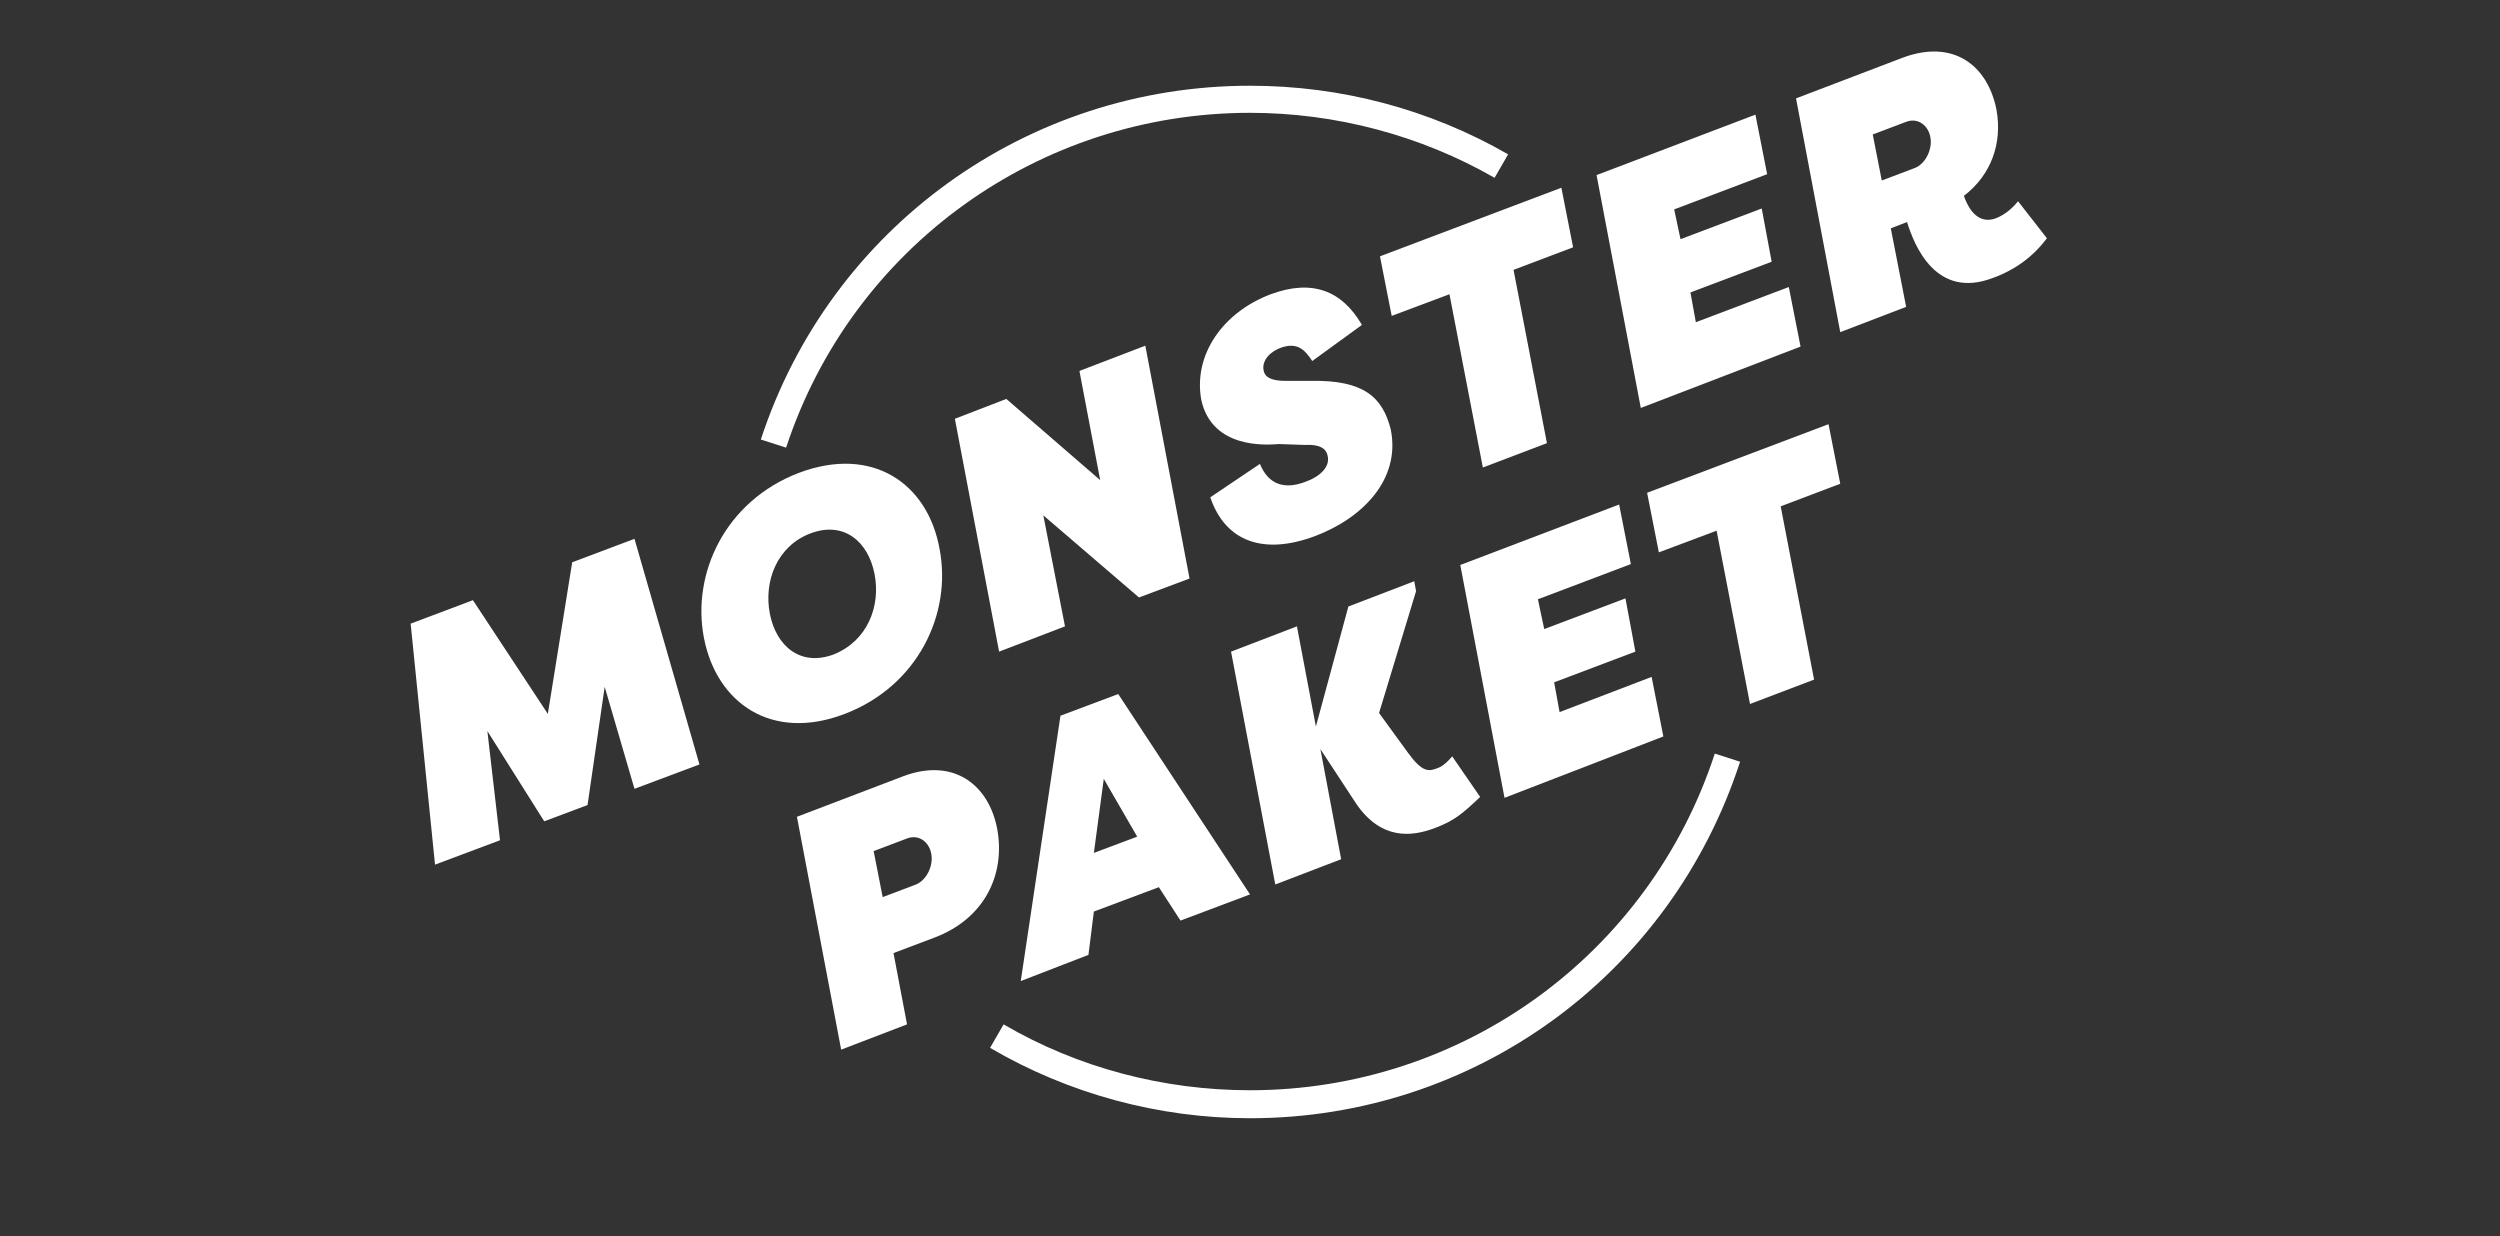
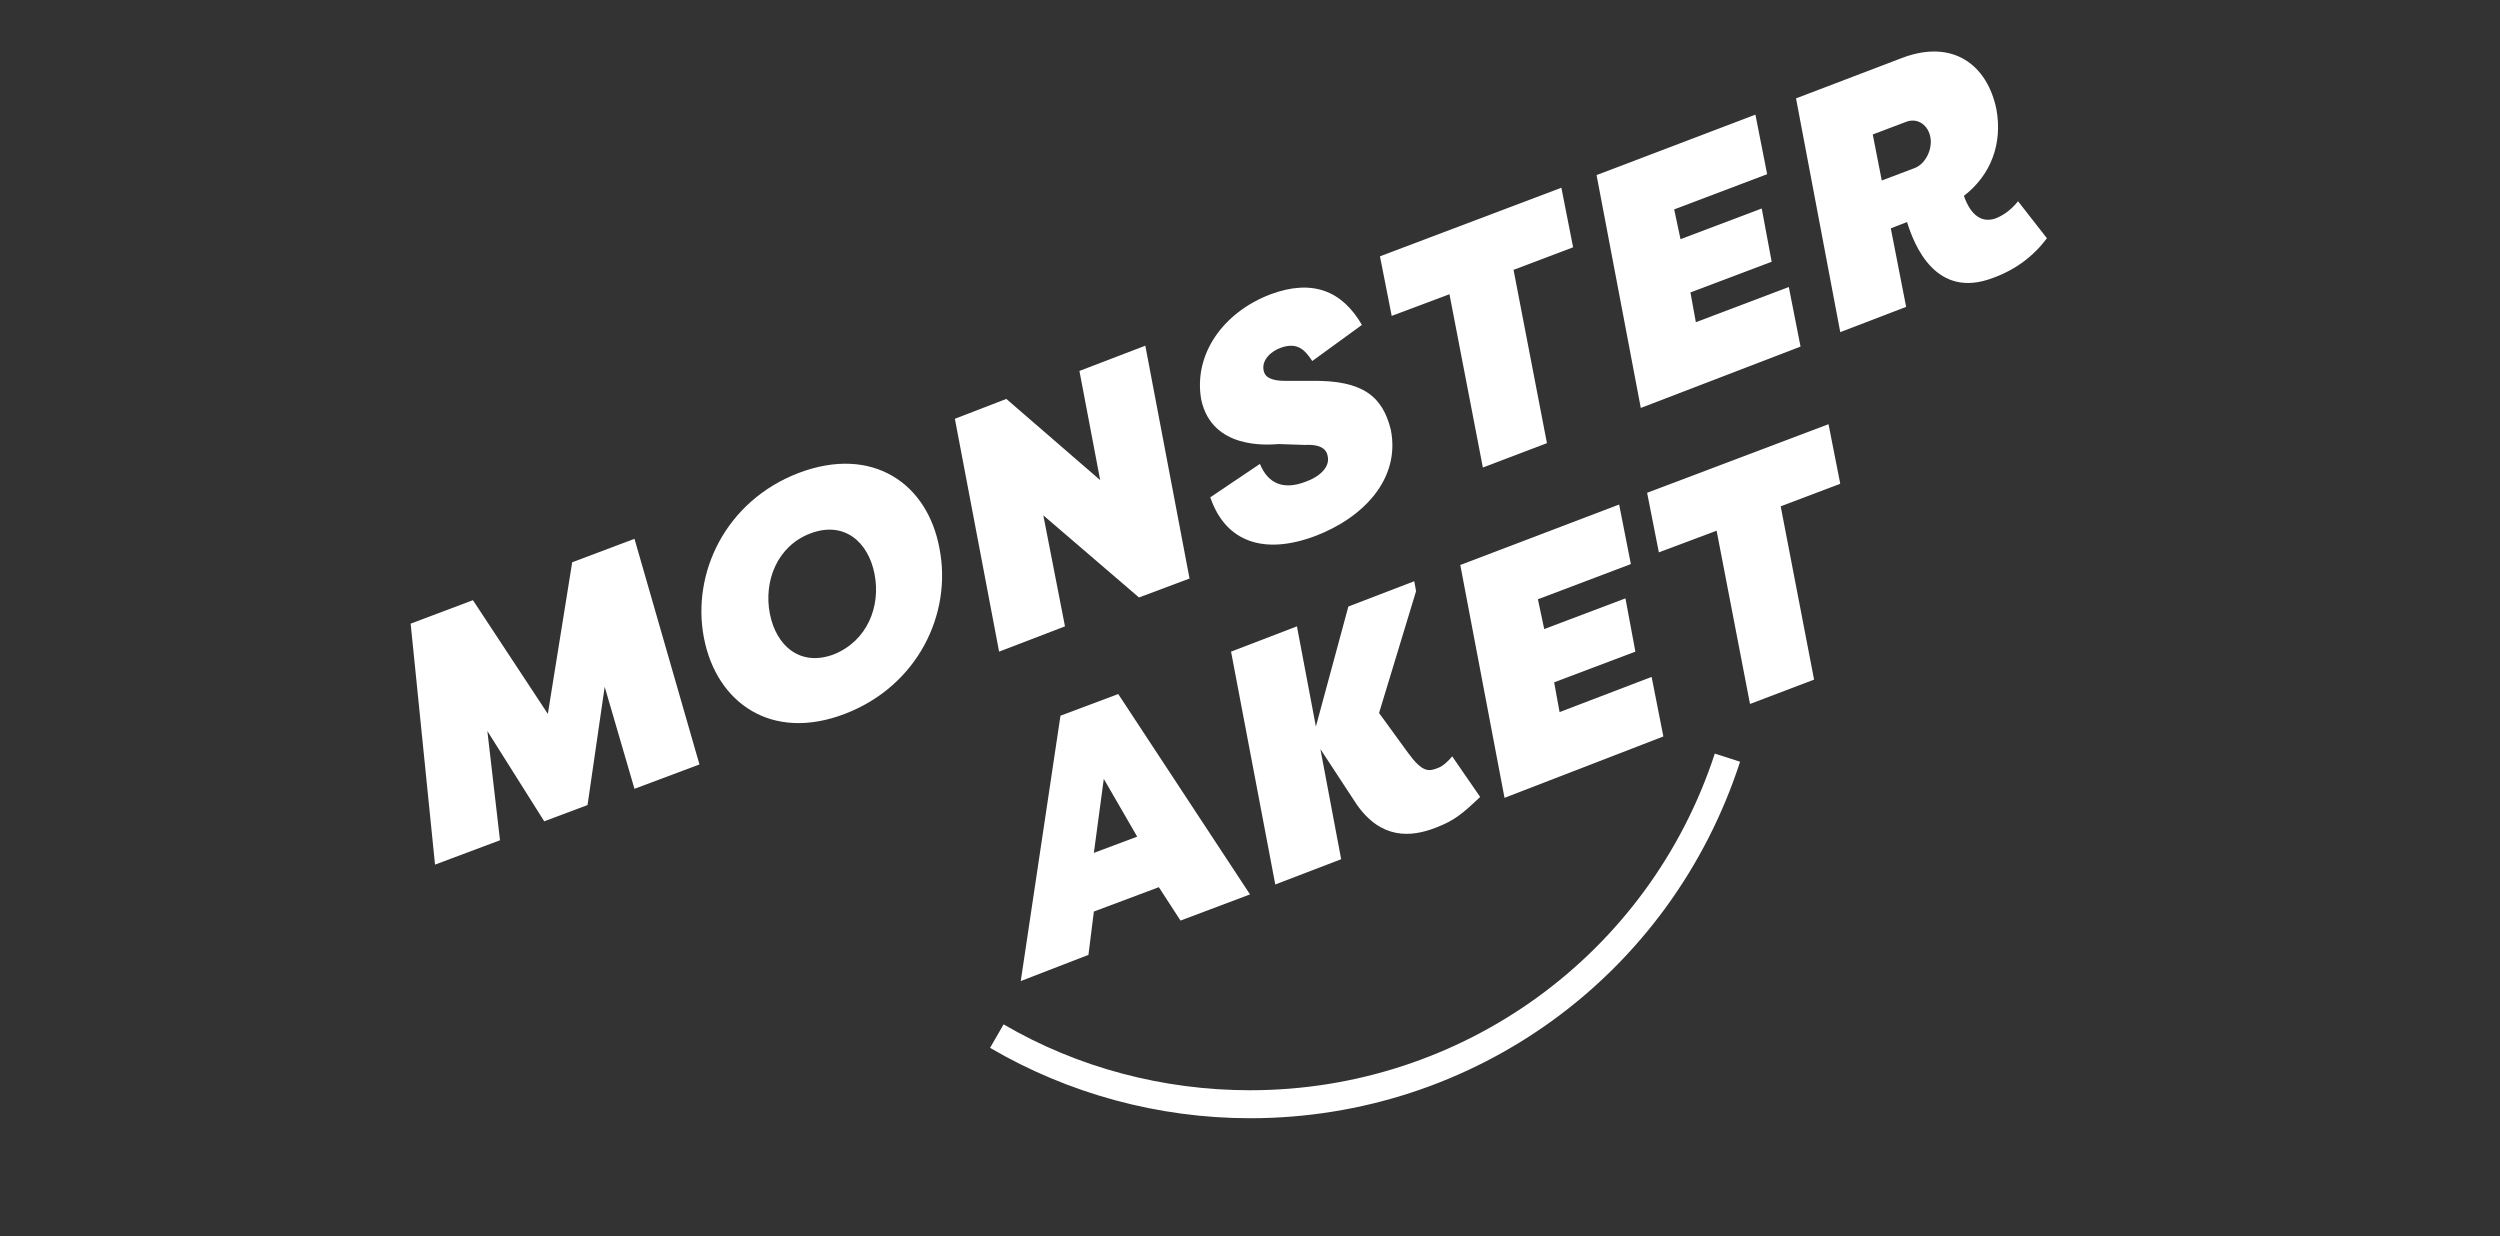
<svg xmlns="http://www.w3.org/2000/svg" version="1.1" id="Ebene_1" x="0px" y="0px" viewBox="0 0 277 137" style="enable-background:new 0 0 277 137;" xml:space="preserve">
  <rect x="0" y="0" width="277" height="137" fill="#333333" stroke="none" />
  <style type="text/css">
	.st0{fill:#FFFFFF;}
</style>
  <g>
    <g>
      <path class="st0" d="M60.3,91l-6.3-10l1.4,12.1l-7.2,2.7l-2.7-26.7l6.9-2.6l8.3,12.6l2.7-16.8l6.9-2.6l7.2,25l-7.2,2.7L67,76.1    l-1.9,13.1L60.3,91z" />
    </g>
    <g>
      <path class="st0" d="M78,70.7c-1.4-7.2,2.4-15.2,10.5-18.3c8.2-3.1,14.3,1.2,15.6,8.4c1.4,7.2-2.4,15.2-10.5,18.3    C85.5,82.2,79.4,77.9,78,70.7z M96.9,63.6c-0.7-3.6-3.4-5.9-7.1-4.5s-5.2,5.3-4.5,8.9c0.7,3.6,3.4,5.9,7.1,4.5    C96.1,71,97.6,67.2,96.9,63.6z" />
    </g>
    <g>
      <path class="st0" d="M115.6,57.1l2.4,12.3l-7.3,2.8l-4.9-25.8l5.7-2.2l10.4,9l-2.3-12.1l7.3-2.8l4.9,25.8l-5.6,2.1L115.6,57.1z" />
    </g>
    <g>
      <path class="st0" d="M139.6,51.4c0.9,2.2,2.6,2.9,5,2c1.7-0.6,2.8-1.7,2.5-2.9c-0.1-0.6-0.6-1.3-2.5-1.2l-2.9-0.1    c-1.3,0.1-7.4,0.6-8.6-4.9c-0.9-5,2.4-9.7,7.7-11.7c4.6-1.7,7.9-0.4,10.1,3.4l-5.5,4c-0.8-1.2-1.6-2.1-3.4-1.5    c-1.2,0.4-2.2,1.4-2,2.5c0.1,0.7,0.7,1.2,2.4,1.2l2.9,0c5.8-0.1,7.9,1.8,8.8,5.4c1.1,5.5-3.1,9.8-8.4,11.8    c-5.6,2.1-9.9,0.7-11.6-4.3L139.6,51.4z" />
    </g>
    <g>
      <path class="st0" d="M173,20.8l1.3,6.6l-6.6,2.5l3.7,19.2l-7.1,2.7l-3.7-19.2l-6.4,2.4l-1.3-6.6L173,20.8z" />
    </g>
    <g>
      <path class="st0" d="M181.8,45.2l-4.9-25.8l17.6-6.7l1.3,6.6l-10.3,3.9l0.7,3.3l9-3.4l1.1,5.9l-9,3.4l0.6,3.3l10.3-3.9l1.3,6.6    L181.8,45.2z" />
    </g>
    <g>
      <path class="st0" d="M209.5,25.3l1.7,8.7l-7.3,2.8L199,10.9l11.8-4.5c5.6-2.1,9.4,0.8,10.4,5.7c0.7,3.8-0.6,7.3-3.6,9.6    c0.8,2.3,2.1,3,3.5,2.5c0.8-0.3,1.7-0.9,2.5-1.9l3.2,4.1c-1.5,2-3.5,3.5-6,4.4c-6.3,2.4-8.7-3.6-9.5-6.2L209.5,25.3z M208.5,20    l3.7-1.4c1.2-0.5,1.9-2.1,1.7-3.3c-0.2-1.4-1.4-2.3-2.7-1.8l-3.7,1.4L208.5,20z" />
    </g>
    <g>
-       <path class="st0" d="M99,105.6l1.5,7.9l-7.3,2.8l-4.9-25.8l11.8-4.5c5.6-2.1,9.5,1,10.4,5.9c0.9,5-1.4,9.9-7,12L99,105.6z     M97.8,99.4l3.7-1.4c1.2-0.5,1.9-2.1,1.7-3.3c-0.2-1.4-1.4-2.3-2.7-1.8l-3.7,1.4L97.8,99.4z" />
-     </g>
+       </g>
    <g>
      <path class="st0" d="M113.1,108.7l4.4-29.4l6.4-2.4l14.6,22.2l-7.7,2.9l-2.4-3.7l-7.2,2.7l-0.6,4.8L113.1,108.7z M121.2,94.5    l4.8-1.8l-3.7-6.4L121.2,94.5z" />
    </g>
    <g>
      <path class="st0" d="M148.6,95.2l-7.3,2.8l-4.9-25.8l7.3-2.8l2.1,11.1l3.6-13.3l7.3-2.8l0.2,1.1L152.8,79l3.2,4.4    c1.6,2.2,2.3,2.1,3.3,1.7c0.6-0.2,1.3-0.9,1.6-1.3l3.1,4.5c-1.9,1.8-2.8,2.6-4.9,3.4c-2.8,1.1-6.1,1.3-8.8-2.6l-4-6.1L148.6,95.2z    " />
    </g>
    <g>
      <path class="st0" d="M166.7,88.4l-4.9-25.8l17.6-6.7l1.3,6.6l-10.3,3.9l0.7,3.3l9-3.4l1.1,5.9l-9,3.4l0.6,3.3L183,75l1.3,6.6    L166.7,88.4z" />
    </g>
    <g>
      <path class="st0" d="M202.6,47l1.3,6.6l-6.6,2.5l3.7,19.2l-7.1,2.7l-3.7-19.2l-6.4,2.4l-1.3-6.6L202.6,47z" />
    </g>
  </g>
  <g>
    <path class="st0" d="M138.5,123.9c-10.1,0-20.1-2.7-28.8-7.8l1.5-2.6c8.2,4.8,17.7,7.3,27.3,7.3c23.5,0,44.2-15,51.5-37.3l2.8,0.9   C185.1,108.1,163.3,123.9,138.5,123.9z" />
  </g>
  <g>
-     <path class="st0" d="M87.1,49.6l-2.8-0.9C92,25.2,113.8,9.5,138.5,9.5c10.1,0,19.9,2.6,28.6,7.6l-1.5,2.6   c-8.2-4.7-17.6-7.2-27.1-7.2C115.1,12.5,94.4,27.4,87.1,49.6z" />
-   </g>
+     </g>
</svg>